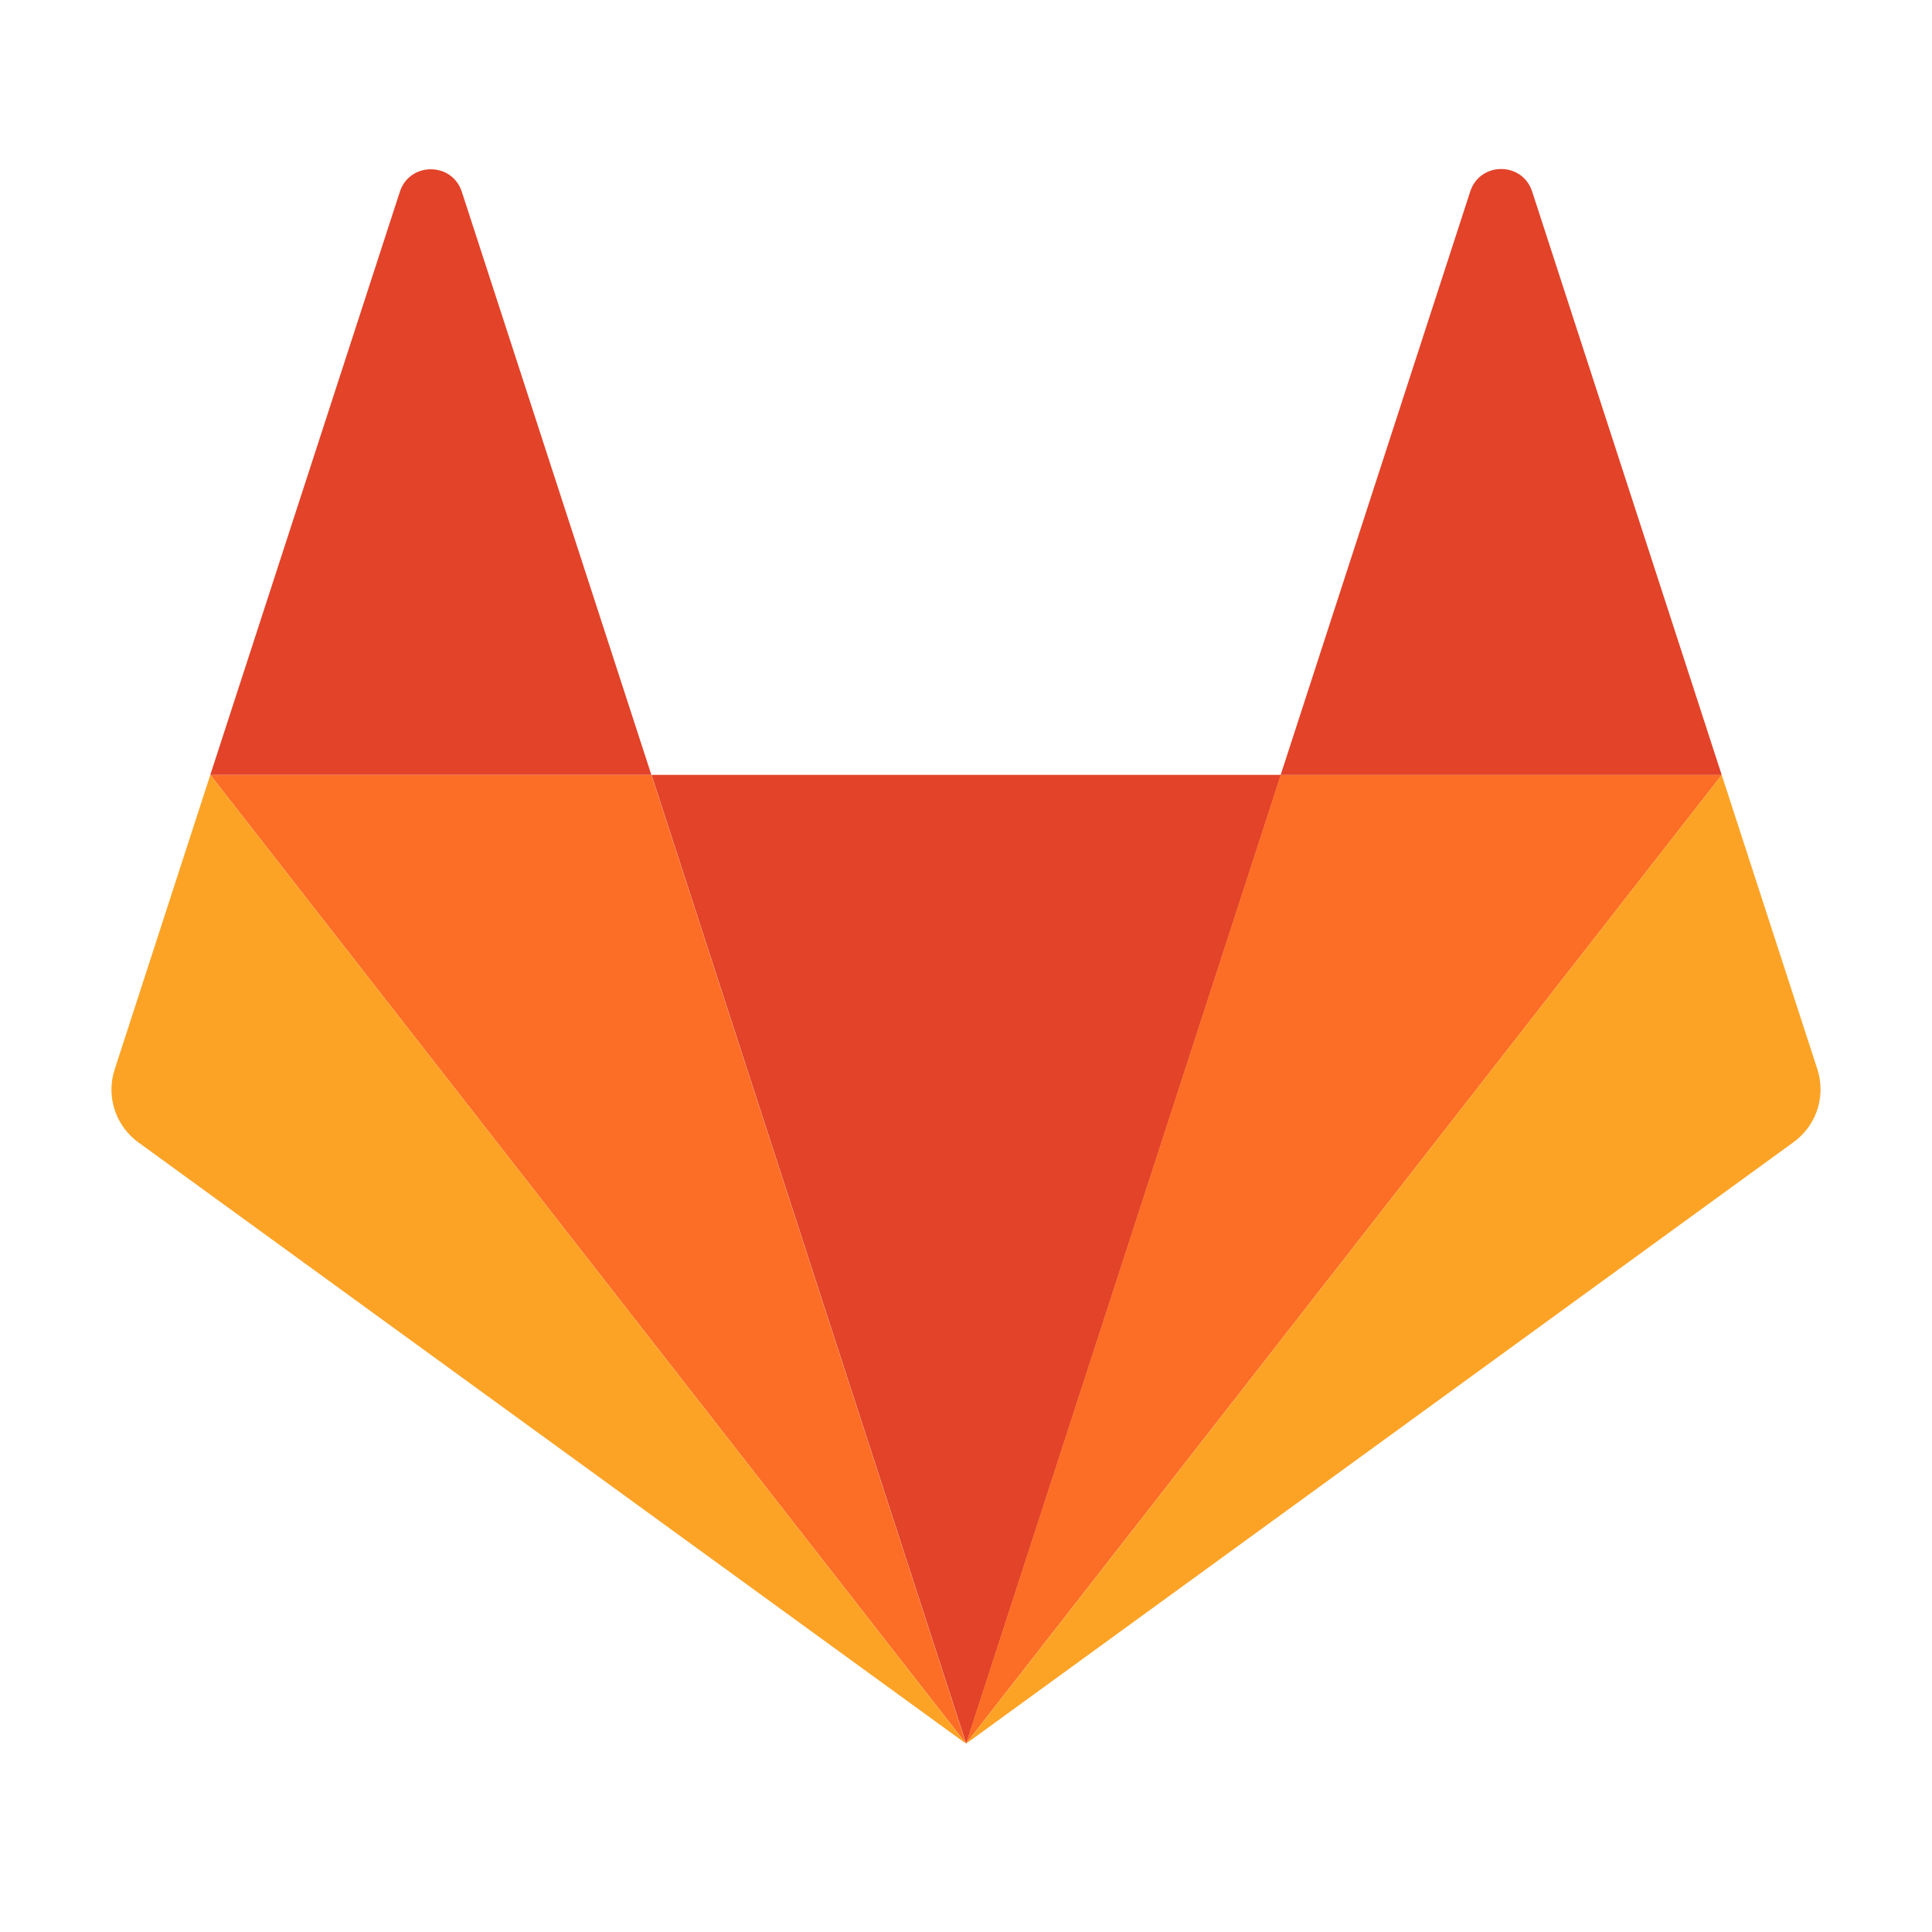
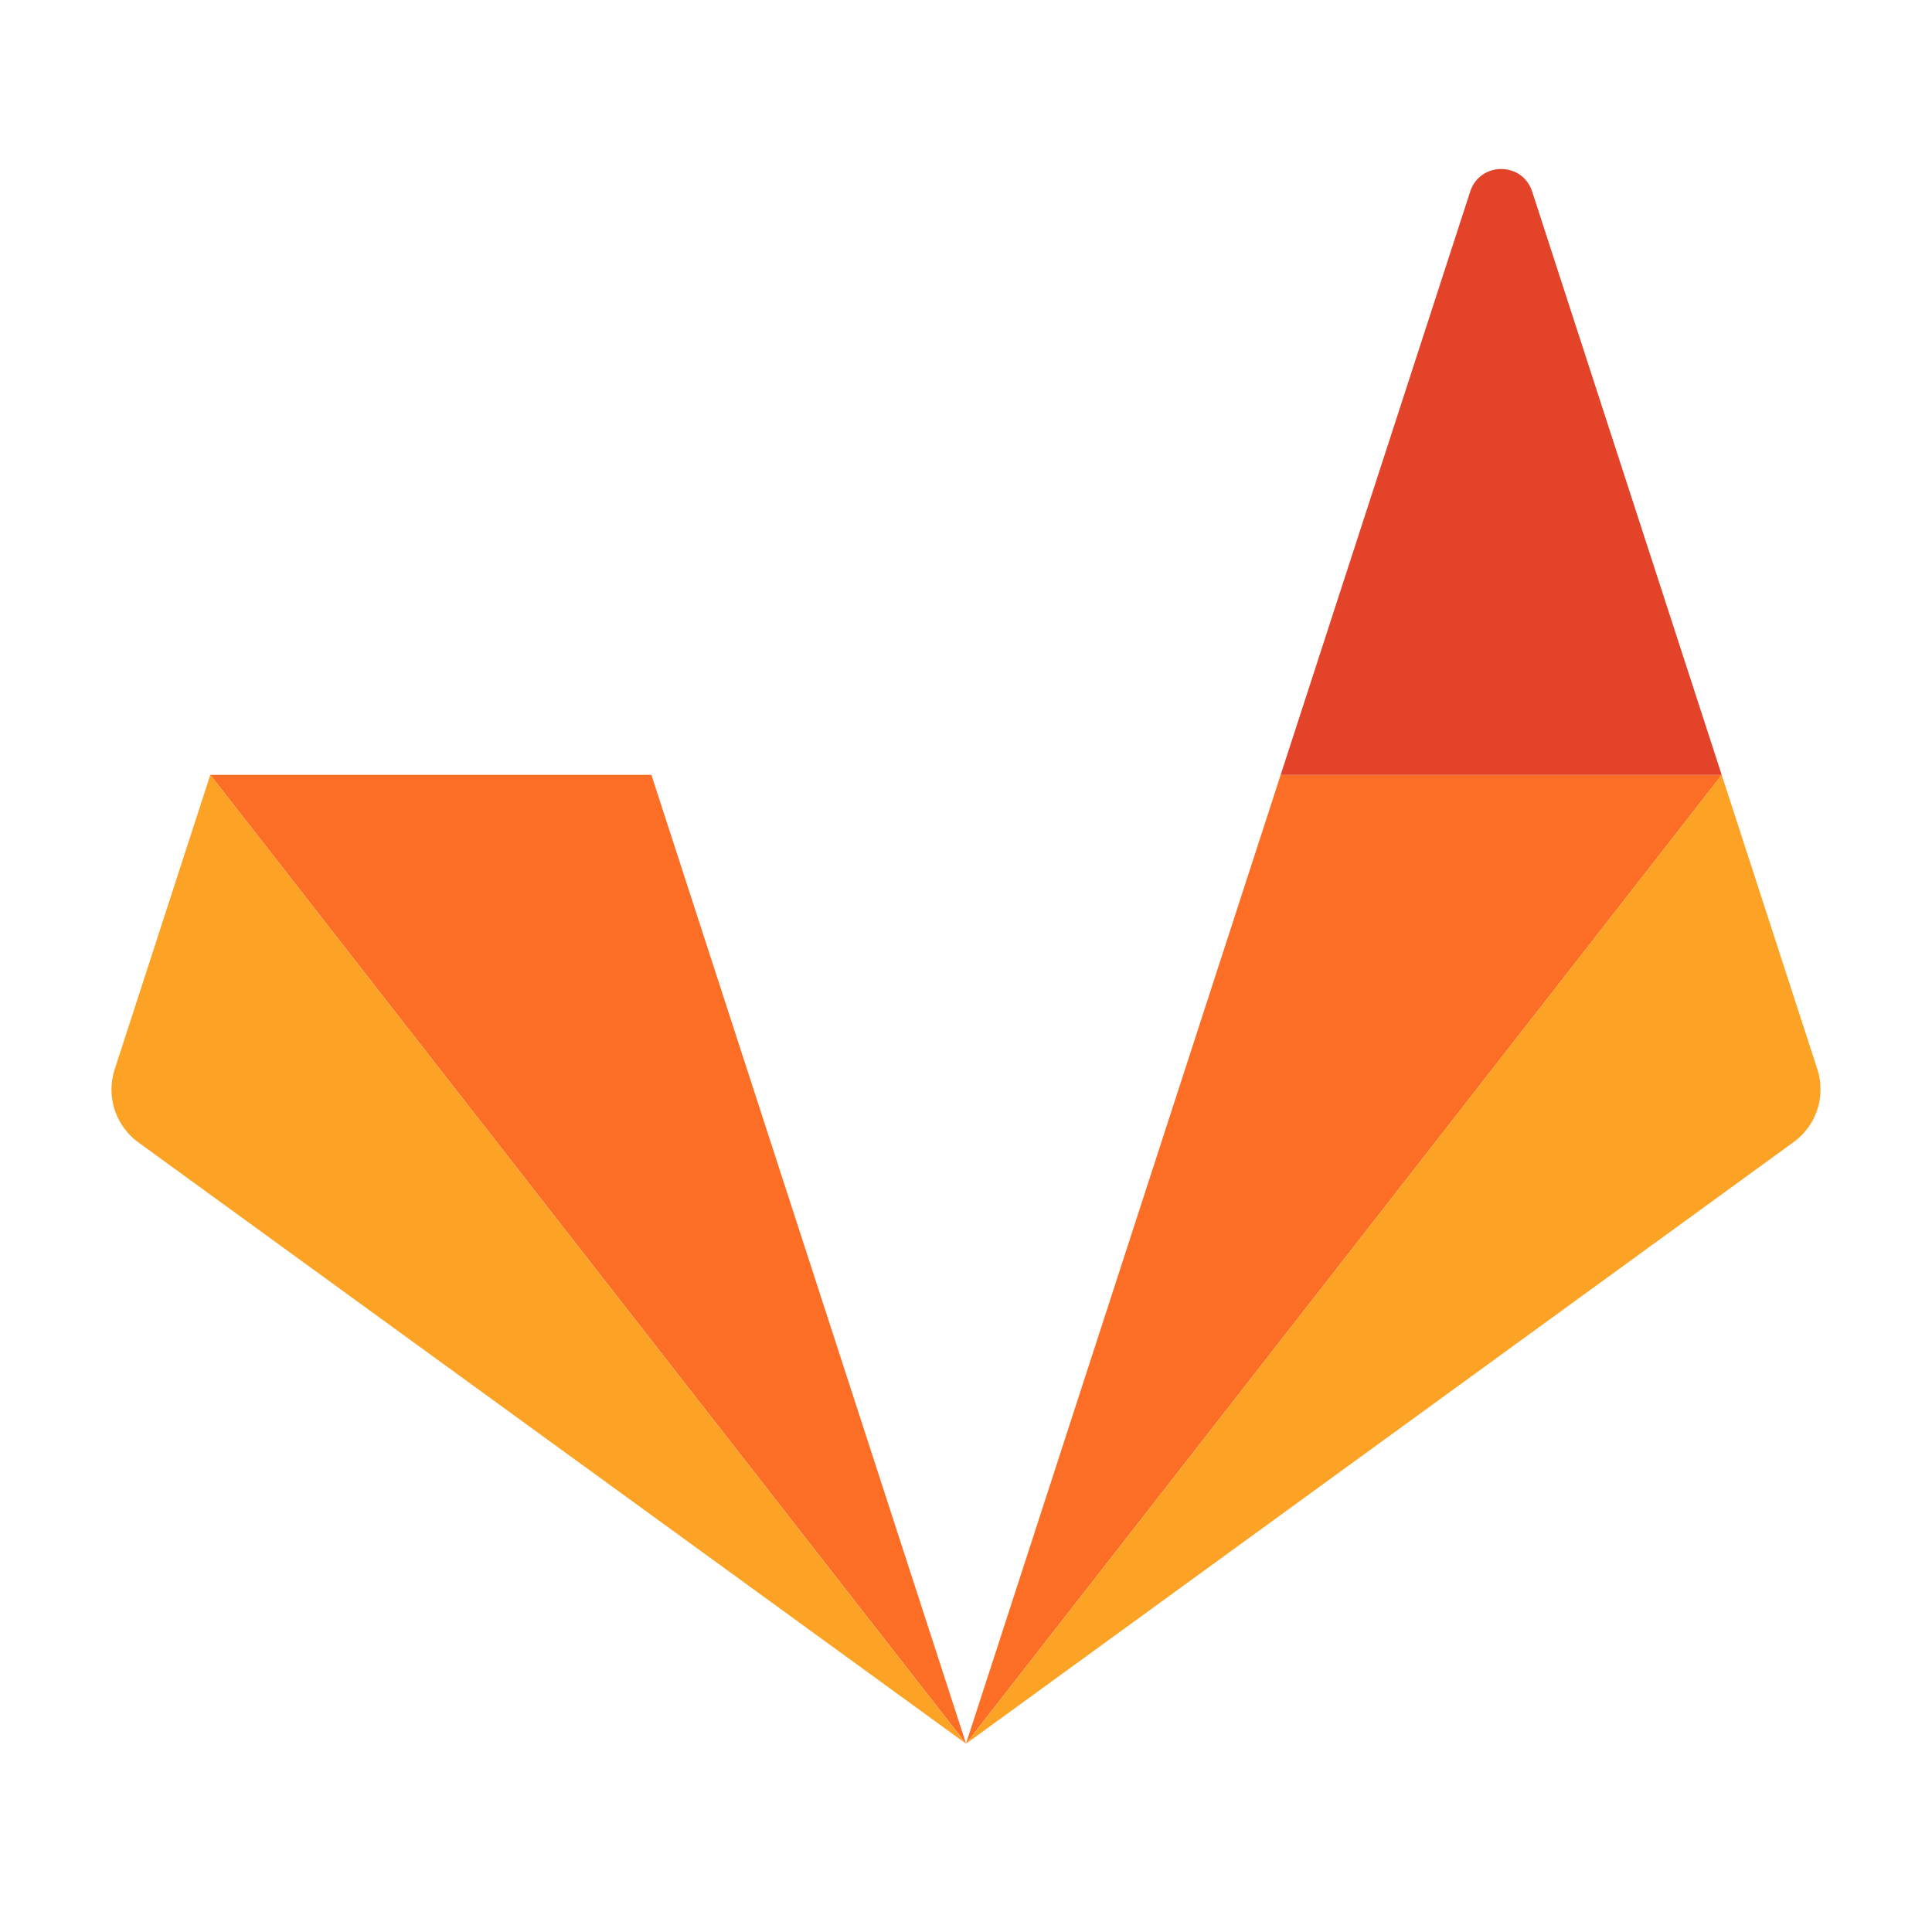
<svg xmlns="http://www.w3.org/2000/svg" width="52" height="52" viewBox="0 0 52 52" fill="none">
-   <path d="M26.005 46.931L34.476 20.855H17.535L26.005 46.931Z" fill="#E24329" />
  <path d="M26.002 46.931L17.532 20.855H5.66L26.002 46.931Z" fill="#FC6D26" />
  <path d="M5.66 20.856L3.086 28.785C3.032 28.947 3 29.133 3 29.327C3 29.907 3.283 30.422 3.717 30.743L3.722 30.746L26 46.931L5.66 20.856Z" fill="#FCA326" />
-   <path d="M5.66 20.856H17.532L12.43 5.162C12.167 4.354 11.024 4.354 10.762 5.162L5.66 20.856Z" fill="#E24329" />
  <path d="M26 46.931L34.47 20.855H46.342L26 46.931Z" fill="#FC6D26" />
  <path d="M46.34 20.856L48.914 28.777C48.968 28.94 49 29.125 49 29.32C49 29.9 48.717 30.415 48.283 30.735L48.278 30.738L26 46.933L46.34 20.856Z" fill="#FCA326" />
  <path d="M46.34 20.857H34.469L39.571 5.155C39.834 4.347 40.975 4.347 41.238 5.155L46.34 20.857Z" fill="#E24329" />
</svg>